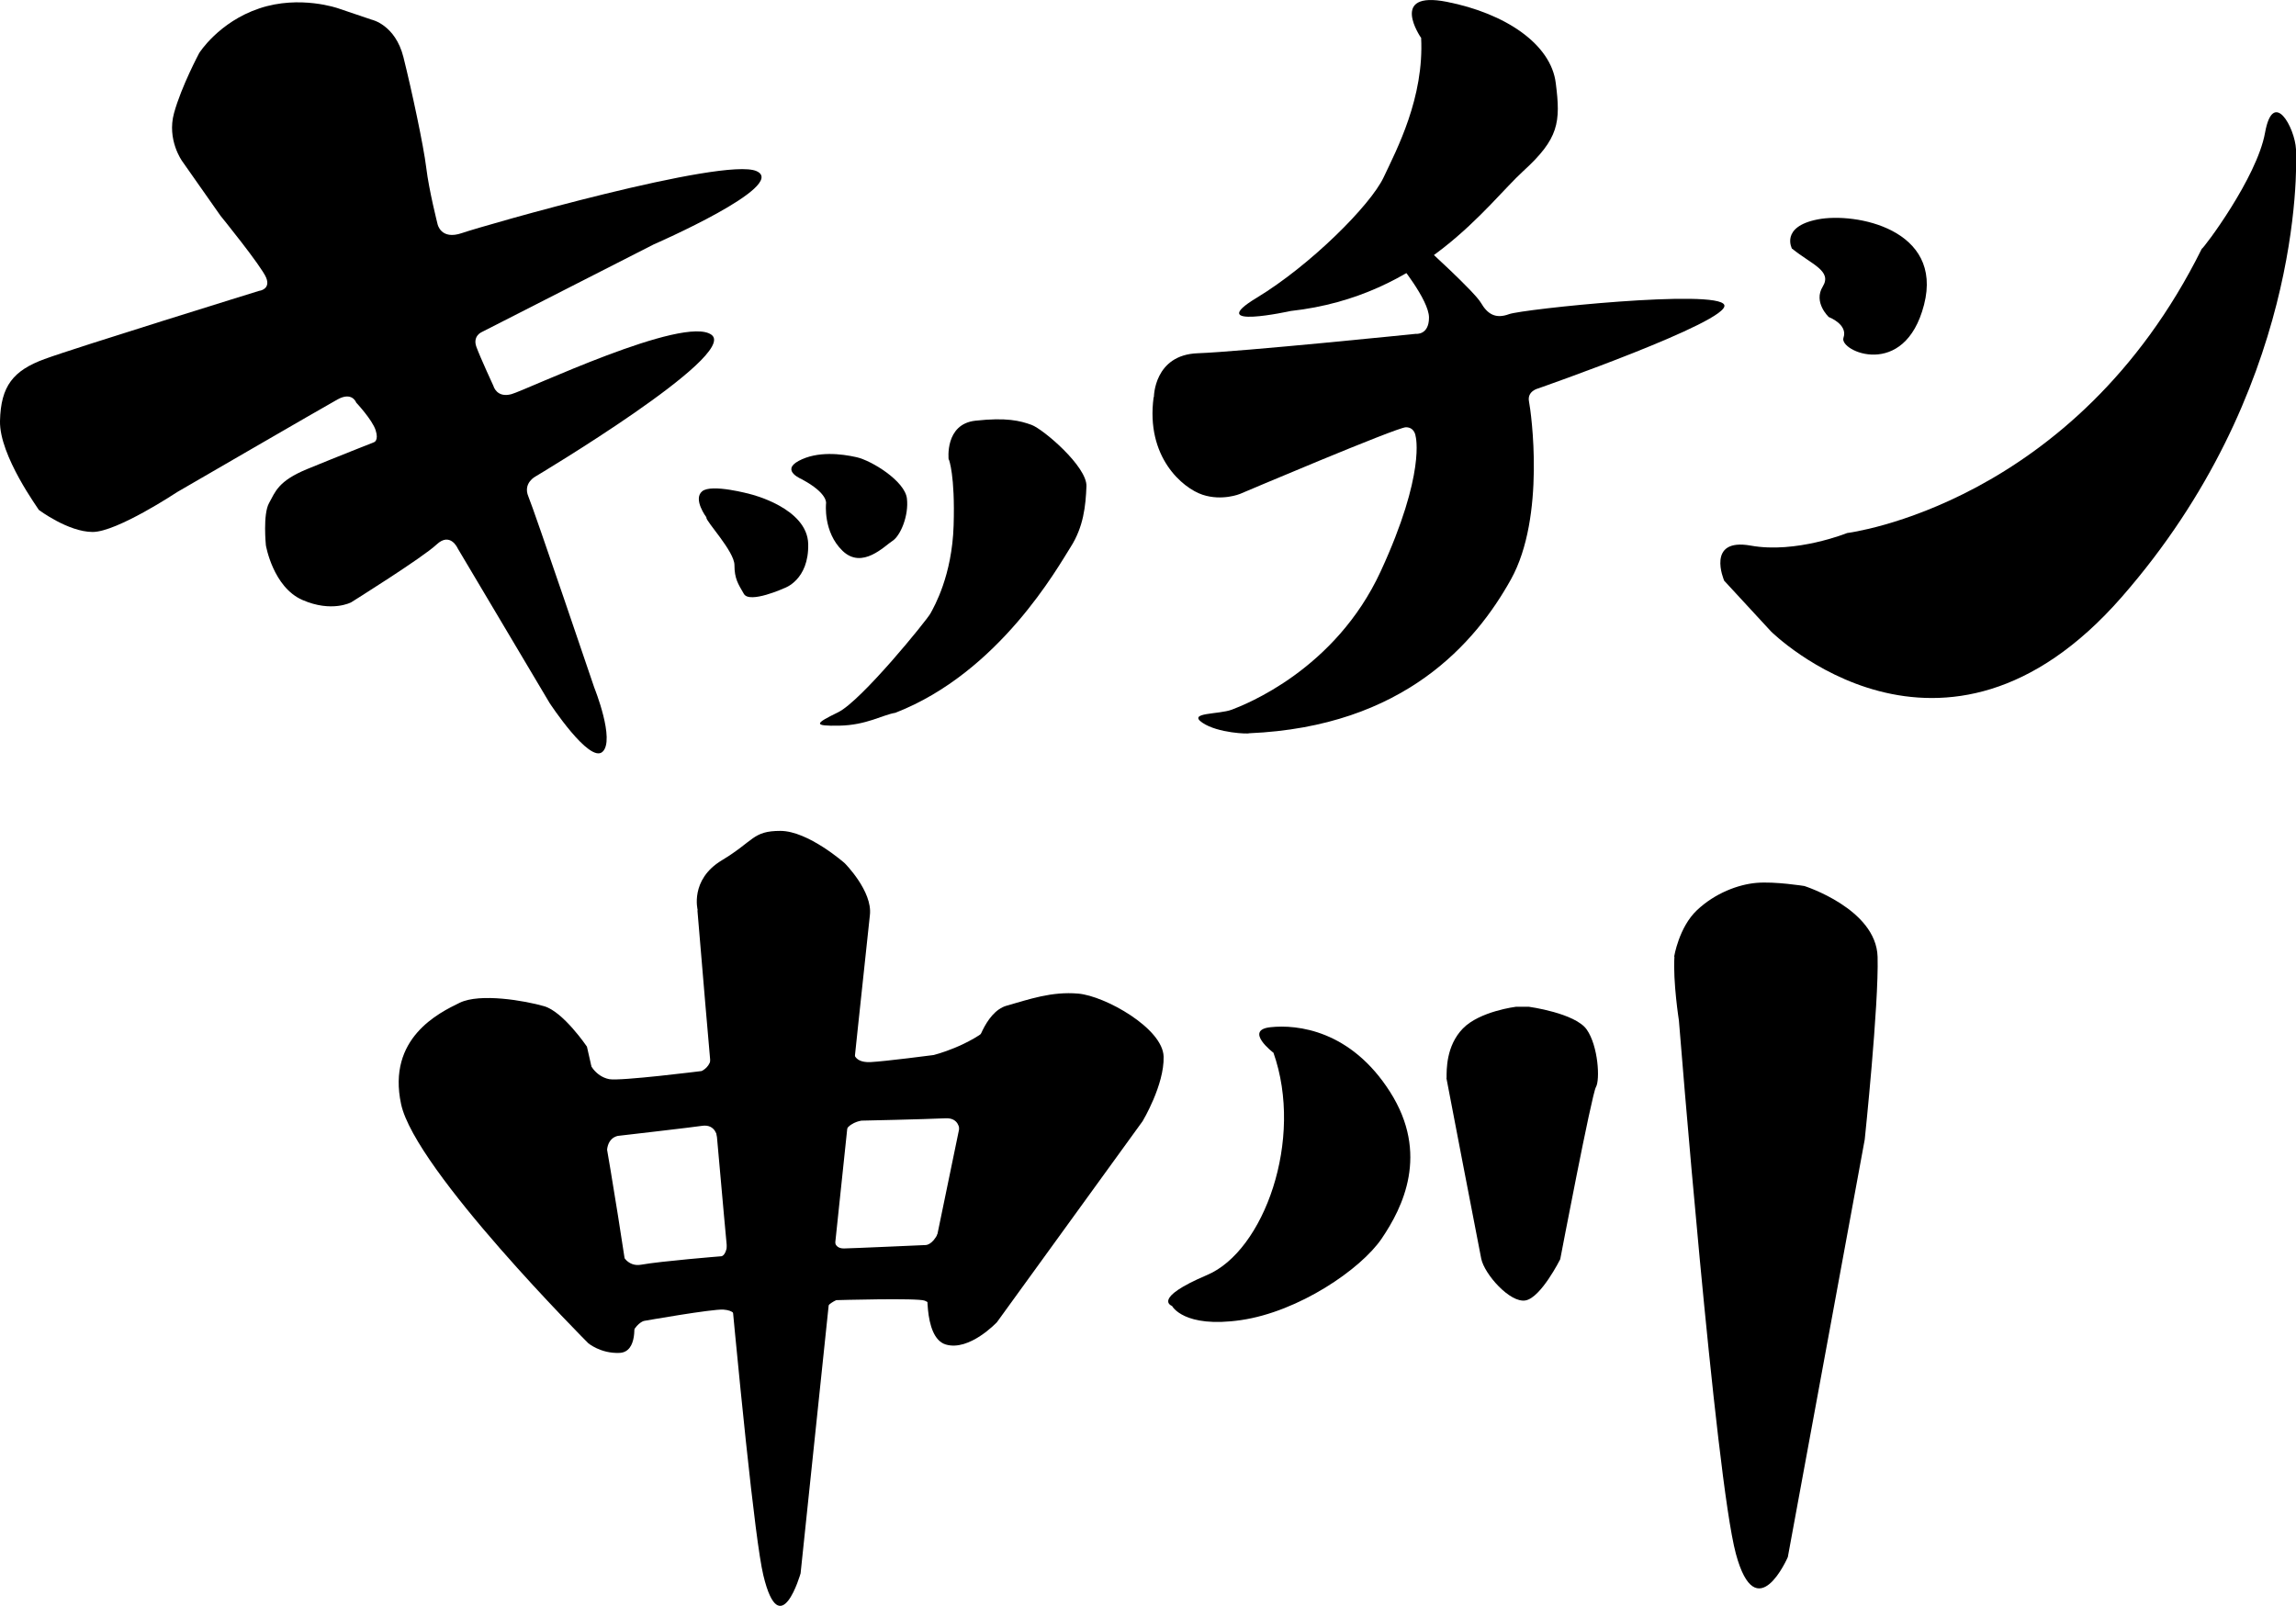
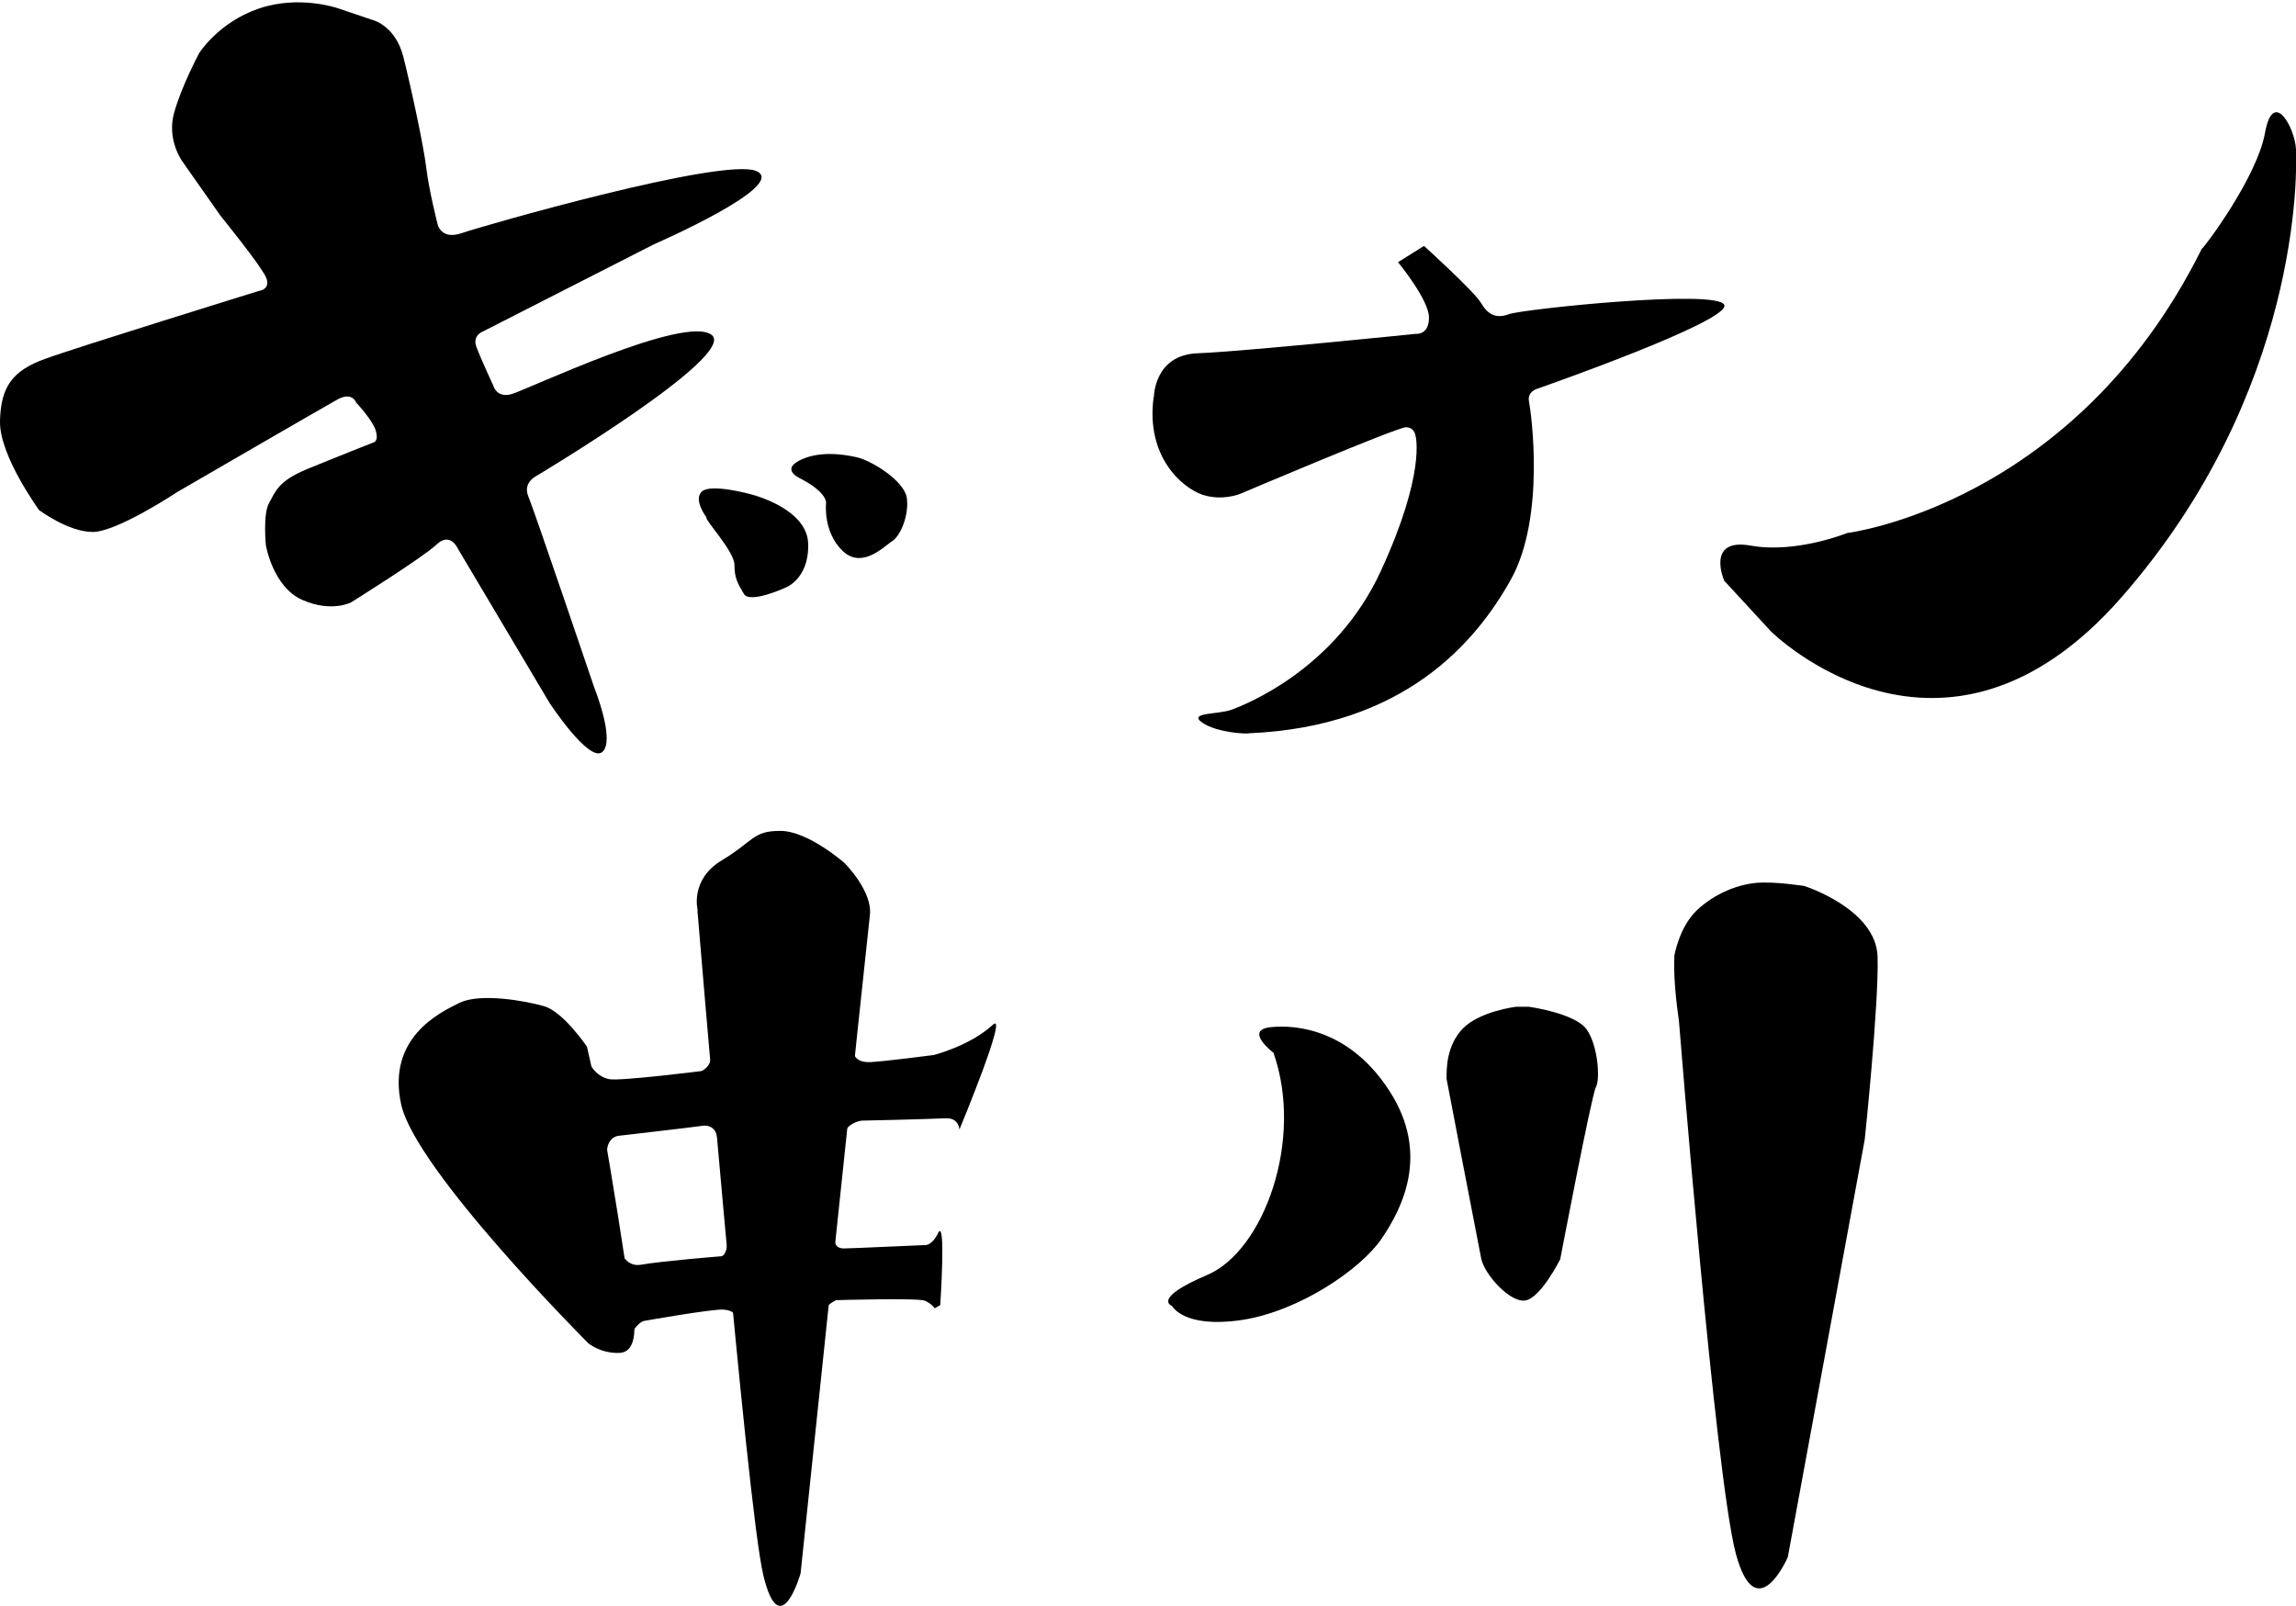
<svg xmlns="http://www.w3.org/2000/svg" id="_レイヤー_2" data-name="レイヤー_2" viewBox="0 0 87.47 61.18">
  <g id="_レイヤー_1-2" data-name="レイヤー_1">
    <g>
      <path d="M9.89,11.08s.43-.06.25-.5-1.74-2.36-1.74-2.36l-1.46-2.08s-.59-.81-.31-1.83.96-2.29.96-2.29c0,0,.74-1.18,2.29-1.7s3.01,0,3.01,0l1.27.43s.9.19,1.21,1.43.77,3.38.87,4.22.43,2.14.43,2.14c0,0,.12.62.93.34s9.98-2.91,11.22-2.36-3.91,2.79-3.91,2.79l-6.57,3.35s-.34.15-.19.56.65,1.49.65,1.49c0,0,.12.46.68.31s6.6-3.04,7.63-2.26-6.7,5.39-6.7,5.39c0,0-.5.25-.28.77s2.51,7.28,2.51,7.28c0,0,.81,2.01.31,2.45s-2.01-1.86-2.01-1.86l-3.5-5.89s-.28-.65-.81-.15-3.25,2.2-3.25,2.2c0,0-.74.4-1.86-.09s-1.39-2.08-1.39-2.08c0,0-.12-1.18.12-1.61s.34-.84,1.46-1.3,2.54-1.02,2.54-1.02c0,0,.19-.06.06-.46s-.74-1.05-.74-1.05c0,0-.15-.43-.71-.12s-6.11,3.53-6.11,3.53c0,0-2.29,1.52-3.22,1.52s-2.05-.84-2.05-.84C1.49,19.42-.03,17.37,0,16.04s.5-1.92,1.7-2.36,8.18-2.6,8.18-2.6Z" />
      <path d="M26.91,19.71s-.52-.69-.16-.99,1.84.11,1.84.11c0,0,2.17.52,2.2,1.9s-.91,1.68-.91,1.68c0,0-1.32.6-1.54.22s-.36-.58-.36-1.1-1.1-1.68-1.07-1.81Z" />
      <path d="M30.57,18.27s-.85-.33-.14-.71,1.62-.27,2.2-.14,1.84.91,1.92,1.57-.25,1.43-.55,1.62-1.15,1.1-1.9.38-.63-1.81-.63-1.81c0,0,.08-.38-.91-.91Z" />
-       <path d="M36.14,17.51s-.16-1.35,1.02-1.48,1.7,0,2.14.16,2.12,1.59,2.09,2.34-.11,1.54-.6,2.31-2.72,4.78-6.68,6.32c-.49.08-1.1.47-2.13.49s-.93-.08-.05-.51,3.38-3.51,3.52-3.77.82-1.43.88-3.35-.18-2.51-.18-2.51Z" />
-       <path d="M54.13,1.43s-1.24-1.8.99-1.36,3.97,1.61,4.15,3.1c.19,1.49.12,2.11-1.24,3.35s-3.78,4.77-8.86,5.33c0,0-3.35.74-1.3-.5s4.34-3.53,4.84-4.59,1.55-3.04,1.43-5.33Z" />
      <path d="M43.96,15.13s0-1.61,1.67-1.67,8.31-.74,8.31-.74c0,0,.5.06.5-.62s-1.18-2.11-1.18-2.11l.99-.62s1.92,1.74,2.17,2.17.56.62,1.07.43,7.96-.97,8.2-.35-7.09,3.18-7.09,3.18c0,0-.43.1-.35.5s.64,4.39-.69,6.78c-1.33,2.39-4.06,5.61-9.98,5.86,0,.03-1.18,0-1.77-.4s.62-.31,1.12-.5,3.94-1.52,5.67-5.27,1.33-5.15,1.33-5.15c0,0-.03-.34-.37-.34s-6.32,2.54-6.32,2.54c0,0-.68.28-1.43.03s-2.17-1.43-1.86-3.72Z" />
-       <path d="M68.27,9.48s-.46-.84.98-1.12,4.79.37,4.05,3.25-3.25,1.77-3.07,1.26-.56-.79-.56-.79c0,0-.6-.56-.23-1.16s-.42-.84-1.16-1.44Z" />
      <path d="M65.68,22.11s-.7-1.63,1.02-1.32,3.67-.48,3.67-.48c0,0,8.66-1.06,13.51-10.83.06,0,2.1-2.7,2.41-4.42s1.14-.19,1.18.63.19,9.25-6.64,17.06c-6.83,7.81-13.36,1.31-13.36,1.31l-1.79-1.94Z" />
      <path d="M63.78,36.45s.18-1.12.87-1.77,1.57-.98,2.27-1.04,1.82.12,1.82.12c0,0,2.74.87,2.79,2.7.05,1.83-.49,6.96-.49,6.96l-2.93,15.91s-1.2,2.77-1.98-.13c-.78-2.9-2.17-20.32-2.17-20.32,0,0-.23-1.47-.17-2.43Z" />
      <path d="M55.11,41.08c0-.32-.02-1.23.62-1.89s2.03-.83,2.03-.83h.48s1.77.24,2.21.87.51,1.92.35,2.19-1.36,6.56-1.36,6.56c0,0-.73,1.46-1.32,1.57s-1.57-1-1.69-1.59-1.33-6.9-1.33-6.9Z" />
      <path d="M48.51,40.11s-1.13-.86-.11-.97,3.06.11,4.56,2.47c1.5,2.36.48,4.4-.32,5.58s-3.17,2.79-5.36,3.11-2.63-.54-2.63-.54c0,0-.8-.27,1.34-1.18,2.15-.91,3.7-5.15,2.52-8.48Z" />
      <path d="M26.58,34.68s-.31-1.16.92-1.9,1.17-1.12,2.23-1.12,2.45,1.23,2.45,1.23c0,0,1.07,1.07.96,1.98s-2.64,25.08-2.64,25.08c0,0-.78,2.74-1.42.07s-2.51-25.33-2.51-25.33Z" />
-       <path d="M37.15,40.02s.35-1.46,1.2-1.7,1.71-.55,2.73-.46,3.22,1.32,3.25,2.4-.8,2.46-.8,2.46l-5.55,7.66s-1.05,1.12-1.95.85-.68-2.45-.68-2.45l1.81-8.76Z" />
      <path d="M22.36,39.88s-.9-1.33-1.63-1.54-2.44-.51-3.22-.13-2.77,1.34-2.23,3.86,7.13,9.11,7.13,9.11c0,0,.47.4,1.19.37s.55-1.2.55-1.2c0,0-1.03-7.3-1.79-10.47Z" />
      <path d="M22.43,40.46s.22.55.78.66c.42.08,3.52-.31,3.52-.31,0,0,.27-.12.34-.41.14-.6,4.93-.49,4.93-.49l.52.07s-.09.52.64.49c.58-.03,2.41-.27,2.41-.27,0,0,1.37-.34,2.25-1.15.63-.58-1.27,3.99-1.27,3.99,0,0-.01-.45-.52-.43-.84.04-3.21.09-3.21.09,0,0-.54.07-.66.51-.16.58-4.83.14-4.83.14,0,0-.05-.54-.6-.45-.15.03-3.18.38-3.18.38,0,0-.5.05-.42.8" />
      <path d="M23.7,47.8s.21.48.72.39c.79-.14,3.03-.32,3.03-.32,0,0,.2.04.26-.46.05-.4,4.09-.28,4.09-.28,0,0-.09.45.36.44.2,0,3.11-.13,3.11-.13,0,0,.25,0,.46-.44.32-.69.09,2.73.09,2.73l-.21.12s-.12-.18-.38-.29-3.37-.02-3.37-.02c0,0-.36.15-.44.4s-3.43.17-3.43.17c0,0-.02-.18-.43-.21s-3.02.43-3.02.43c0,0-.22.04-.44.42" />
    </g>
  </g>
</svg>